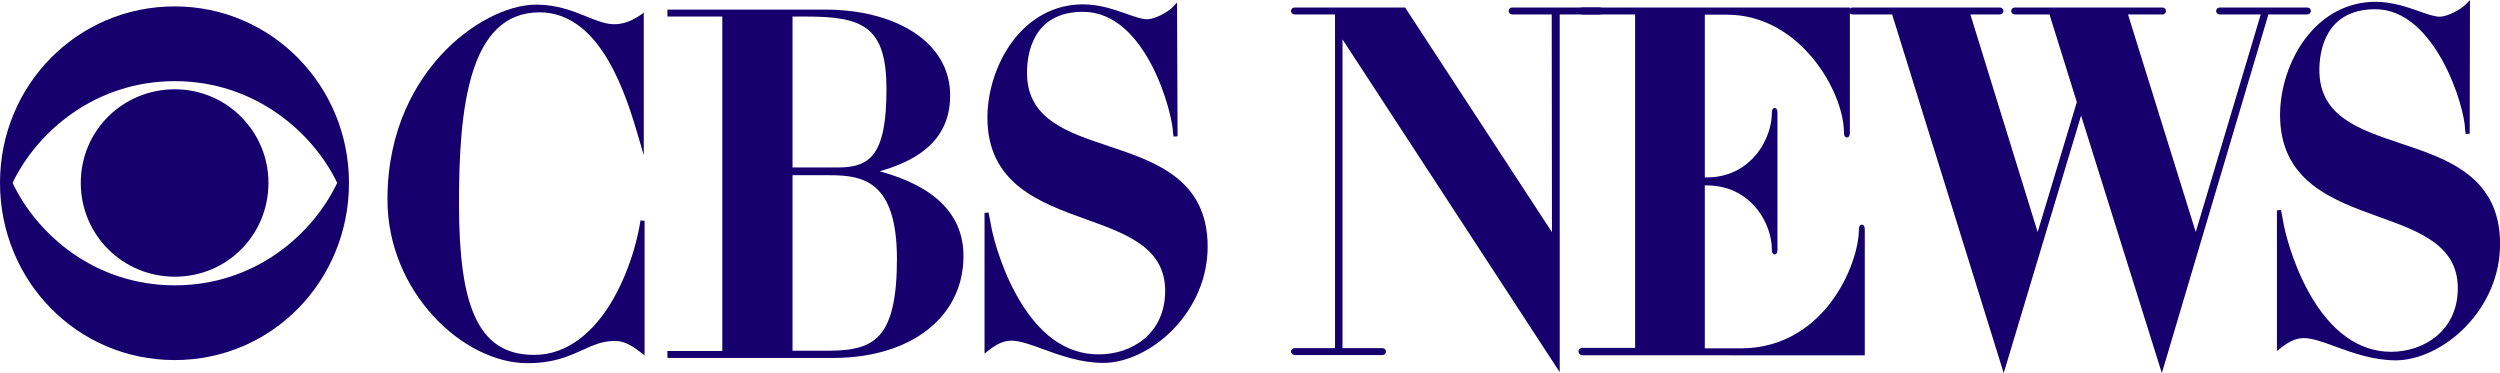
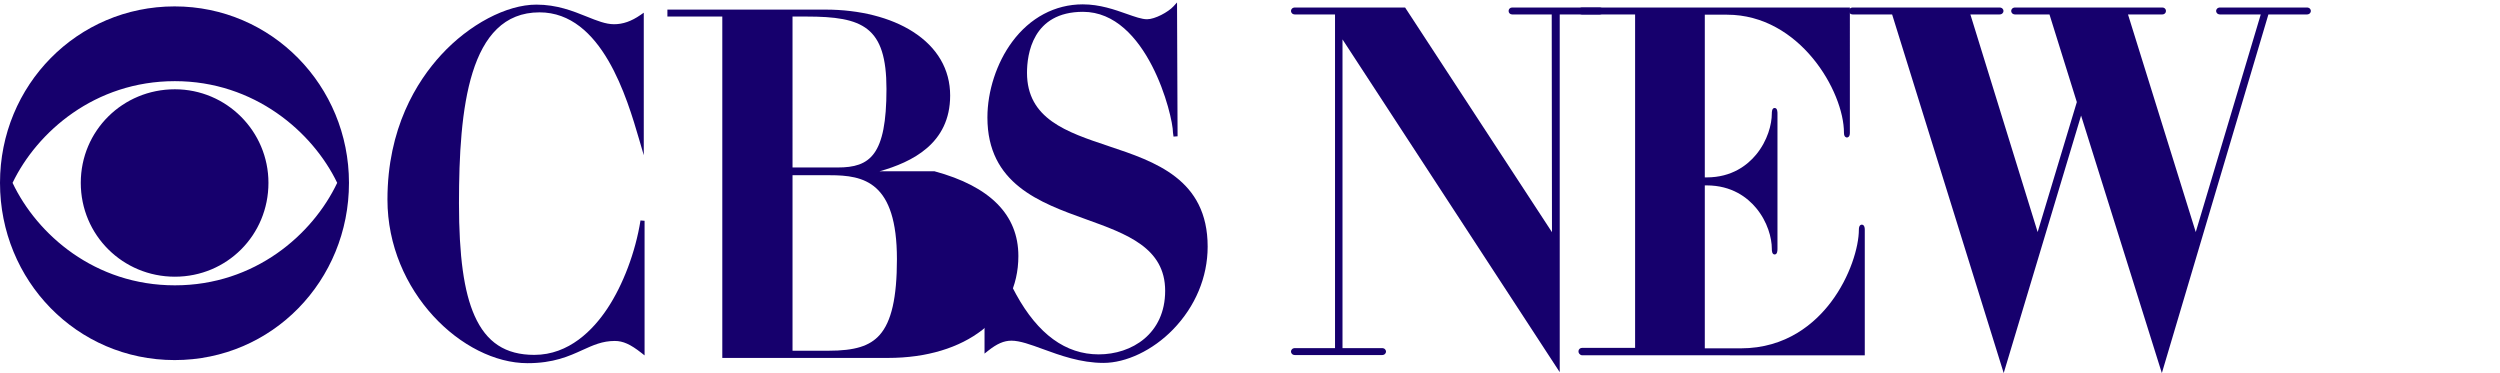
<svg xmlns="http://www.w3.org/2000/svg" id="Layer_2" data-name="Layer 2" viewBox="0 0 1000 149.23">
  <defs>
    <style>      .cls-1 {        fill: #16006d;        stroke-width: 0px;      }    </style>
  </defs>
  <g id="Layer_1-2" data-name="Layer 1">
    <g>
      <path class="cls-1" d="m256.2,88.17c-1.99,12.6-6.97,25.81-13.32,35.34-5.61,8.41-15.22,18.44-29.16,18.44-11.55,0-19.14-4.98-23.9-15.67-4.25-9.54-6.23-23.84-6.23-44.99,0-37.76,3.83-76.35,32.22-76.35,24.98,0,35.02,34.33,39.85,50.83l1.85,6.33V5.08l-1.28.89c-3.67,2.54-7.04,3.72-10.62,3.72-3.31,0-6.83-1.41-10.9-3.05-5.6-2.25-11.95-4.79-20.15-4.79-11.92,0-26.88,7.89-38.1,20.1-9.8,10.67-21.48,29.36-21.48,57.88,0,36.85,30.12,65.44,56.03,65.44,10.43,0,16.6-2.8,22.03-5.28,4.26-1.94,7.93-3.61,12.89-3.61,3.27,0,6.24,1.33,10.58,4.74l1.32,1.04v-53.85l-1.63-.13Z" />
-       <path class="cls-1" d="m351.84,68.52c12.92-3.68,28.22-11.03,28.22-30.3,0-10.46-5.14-19.28-14.86-25.51-8.93-5.72-21.36-8.87-35-8.87h-63.24v2.78h21.96v133.77h-21.96v2.78h66.27c31.2,0,52.16-16.38,52.16-40.76,0-16.47-11.29-27.87-33.55-33.9Zm-16.72-1.53h-18.11V6.62h5.56c22.58,0,32.02,4.03,32.02,28.98,0,26.53-6.56,31.39-19.47,31.39Zm-18.11,3.1h14.97c13.55,0,26.79,2.59,26.79,33.58,0,15.36-2.19,24.99-6.89,30.29-3.99,4.49-9.93,6.33-20.52,6.33h-14.35v-70.2Z" />
+       <path class="cls-1" d="m351.84,68.52c12.92-3.68,28.22-11.03,28.22-30.3,0-10.46-5.14-19.28-14.86-25.51-8.93-5.72-21.36-8.87-35-8.87h-63.24v2.78h21.96v133.77v2.78h66.27c31.2,0,52.16-16.38,52.16-40.76,0-16.47-11.29-27.87-33.55-33.9Zm-16.72-1.53h-18.11V6.62h5.56c22.58,0,32.02,4.03,32.02,28.98,0,26.53-6.56,31.39-19.47,31.39Zm-18.11,3.1h14.97c13.55,0,26.79,2.59,26.79,33.58,0,15.36-2.19,24.99-6.89,30.29-3.99,4.49-9.93,6.33-20.52,6.33h-14.35v-70.2Z" />
      <path class="cls-1" d="m443.41,58.43c-16.77-5.59-32.61-10.88-32.61-29.32,0-7.33,2.18-24.38,22.4-24.38,25.62,0,35.99,41.44,35.99,48.33l.22,1.58,1.62-.12-.22-53.53-1.41,1.54c-2.13,2.33-7.44,5.17-10.58,5.17-2.09,0-4.88-.99-8.11-2.13-4.81-1.7-10.8-3.83-17.61-3.83-11.07,0-21.11,5.33-28.26,15.02-6.19,8.38-9.88,19.68-9.88,30.23,0,26.52,20.95,34.07,39.44,40.72,16.28,5.86,31.66,11.39,31.66,28.61s-13.35,25.43-26.58,25.43-24.28-8.08-33.04-24.02c-6.98-12.68-9.79-25.72-10.07-27.81l-.94-4.91-1.62.15v56.28l1.33-1.06c3.6-2.88,6.42-4.11,9.42-4.11,3.4,0,7.7,1.57,12.67,3.39,6.71,2.45,15.07,5.5,24.13,5.5s19.72-5,27.85-13.37c8.93-9.2,13.85-20.96,13.85-33.14,0-26.99-21.06-34.02-39.64-40.21Z" />
-       <path class="cls-1" d="m960.36,57.39c-16.77-5.59-32.61-10.88-32.61-29.32,0-7.33,2.18-24.38,22.4-24.38,23.92,0,35.89,39.1,35.89,48.33l.22,1.58,1.62-.11.11-53.48-1.41,1.47c-2.25,2.35-7.53,5.19-10.7,5.19-2.09,0-4.91-.99-8.17-2.14-4.82-1.7-10.82-3.81-17.55-3.81-11.07,0-21.11,5.33-28.26,15.02-6.19,8.38-9.88,19.68-9.88,30.23,0,26.53,20.95,34.07,39.44,40.72,16.28,5.86,31.66,11.39,31.66,28.6s-13.83,25.43-26.68,25.43-24.28-8.08-33.04-24.02c-6.97-12.67-9.8-25.72-10.07-27.81l-.94-4.91-1.62.15v56.28l1.33-1.06c3.6-2.88,6.42-4.11,9.42-4.11,3.4,0,7.7,1.57,12.67,3.39,6.72,2.45,15.07,5.5,24.14,5.5s19.72-5,27.85-13.37c8.93-9.19,13.85-20.96,13.85-33.14,0-27-21.06-34.02-39.64-40.22Z" />
      <path class="cls-1" d="m139.59,73.14c0,39.11-30.64,70.89-69.74,70.89S0,112.24,0,73.14,30.95,2.56,69.85,2.56s69.74,31.79,69.74,70.58h0Zm-134.57,0c9.83,20.7,32.94,40.99,64.93,40.99s55.1-20.29,64.93-40.99c-9.83-20.39-33.15-40.68-64.93-40.68-32,0-55.1,20.29-64.93,40.68h0Zm102.36,0c0,20.91-16.62,37.54-37.43,37.54s-37.64-16.63-37.64-37.54,16.83-37.43,37.64-37.43c20.7,0,37.43,16.83,37.43,37.43h0Z" />
      <path class="cls-1" d="m639.91,3h-35.03c-.82,0-1.44.6-1.44,1.39s.62,1.39,1.44,1.39h15.81l.1,87.09L562.28,3.37l-.24-.37h-44.05c-1.04,0-1.6.72-1.6,1.39s.56,1.39,1.6,1.39h16.02v133.46h-16.02c-1.04,0-1.6.72-1.6,1.39s.56,1.39,1.6,1.39h34.82c1.04,0,1.6-.72,1.6-1.39s-.56-1.39-1.6-1.39h-15.81V15.76l86.89,133.11V5.78h16.02c.82,0,1.44-.6,1.44-1.39,0-.79-.62-1.39-1.44-1.39Z" />
      <path class="cls-1" d="m744.73,89.86c-.35,0-1.18.2-1.18,1.99,0,6.87-3.5,18.89-11.18,29.03-6.38,8.42-17.82,18.46-36.1,18.46h-14.35v-65.18h.75c10.11,0,16.32,4.9,19.75,9.01,4.65,5.57,6.31,12.08,6.31,16.31,0,.63,0,2.31,1.13,2.31s1.13-1.68,1.13-2.31v-54.06c0-.55,0-2.23-1.13-2.23s-1.13,1.68-1.13,2.23c0,4.27-1.66,10.84-6.31,16.46-3.43,4.14-9.64,9.08-19.75,9.08h-.75V5.88h8.91c29.01,0,46.76,30.61,46.76,47.28,0,1.75.98,1.84,1.18,1.84s1.18-.09,1.18-1.84V3h-107.05c-1.04,0-1.6.72-1.6,1.39s.56,1.39,1.6,1.39h21.14v133.36h-21.14c-.81,0-1.43.52-1.51,1.26-.08.69.36,1.49,1.33,1.71l113.19.02v-50.27c0-1.8-.83-2-1.18-2Z" />
      <path class="cls-1" d="m922.75,3h-34.71c-1.04,0-1.6.72-1.6,1.39s.56,1.39,1.6,1.39h16.26l-26,87.04-27.1-87.04h13.74c.82,0,1.45-.6,1.45-1.39s-.62-1.39-1.45-1.39h-58.87c-1.04,0-1.6.72-1.6,1.39s.56,1.39,1.6,1.39h13.72l10.94,35.05-15.67,51.99-26.91-87.04h11.65c1.04,0,1.6-.72,1.6-1.39s-.56-1.39-1.6-1.39h-58.66c-1.04,0-1.6.72-1.6,1.39s.56,1.39,1.6,1.39h15.71l44.63,143.45,30.95-103,32.31,103.01L907.36,5.78h15.39c1.04,0,1.6-.72,1.6-1.39s-.56-1.39-1.6-1.39Z" />
    </g>
  </g>
</svg>